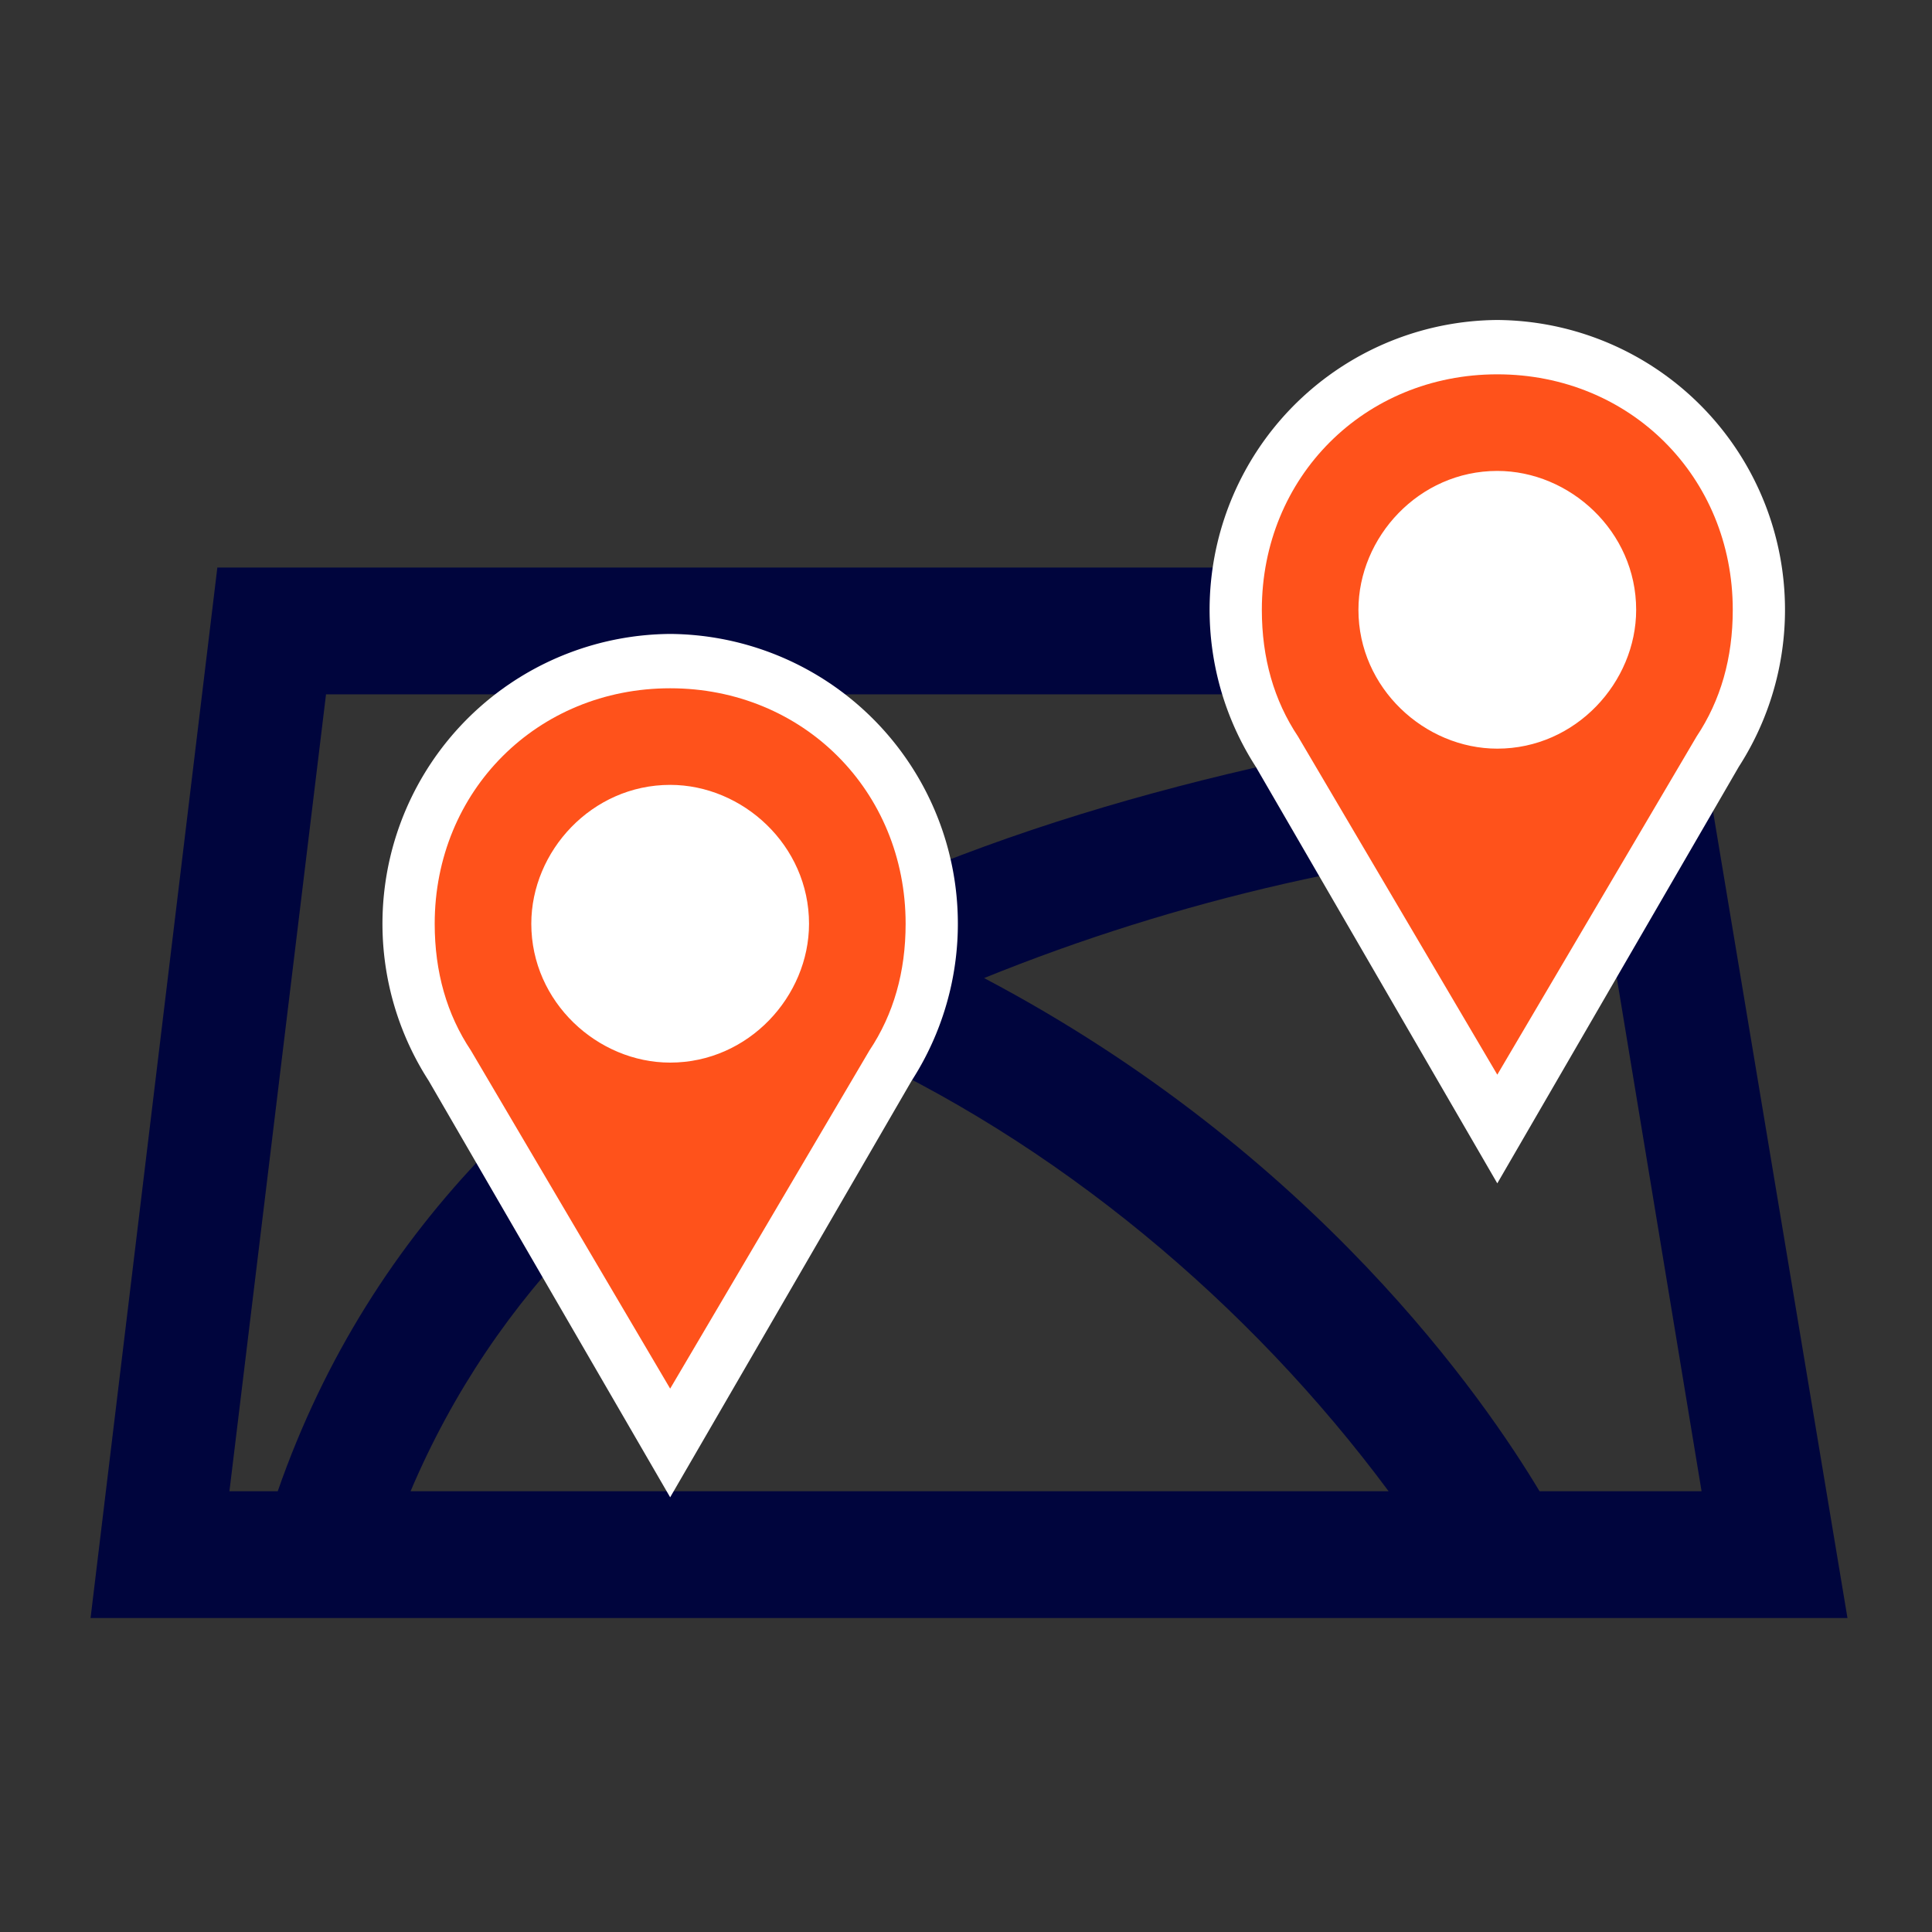
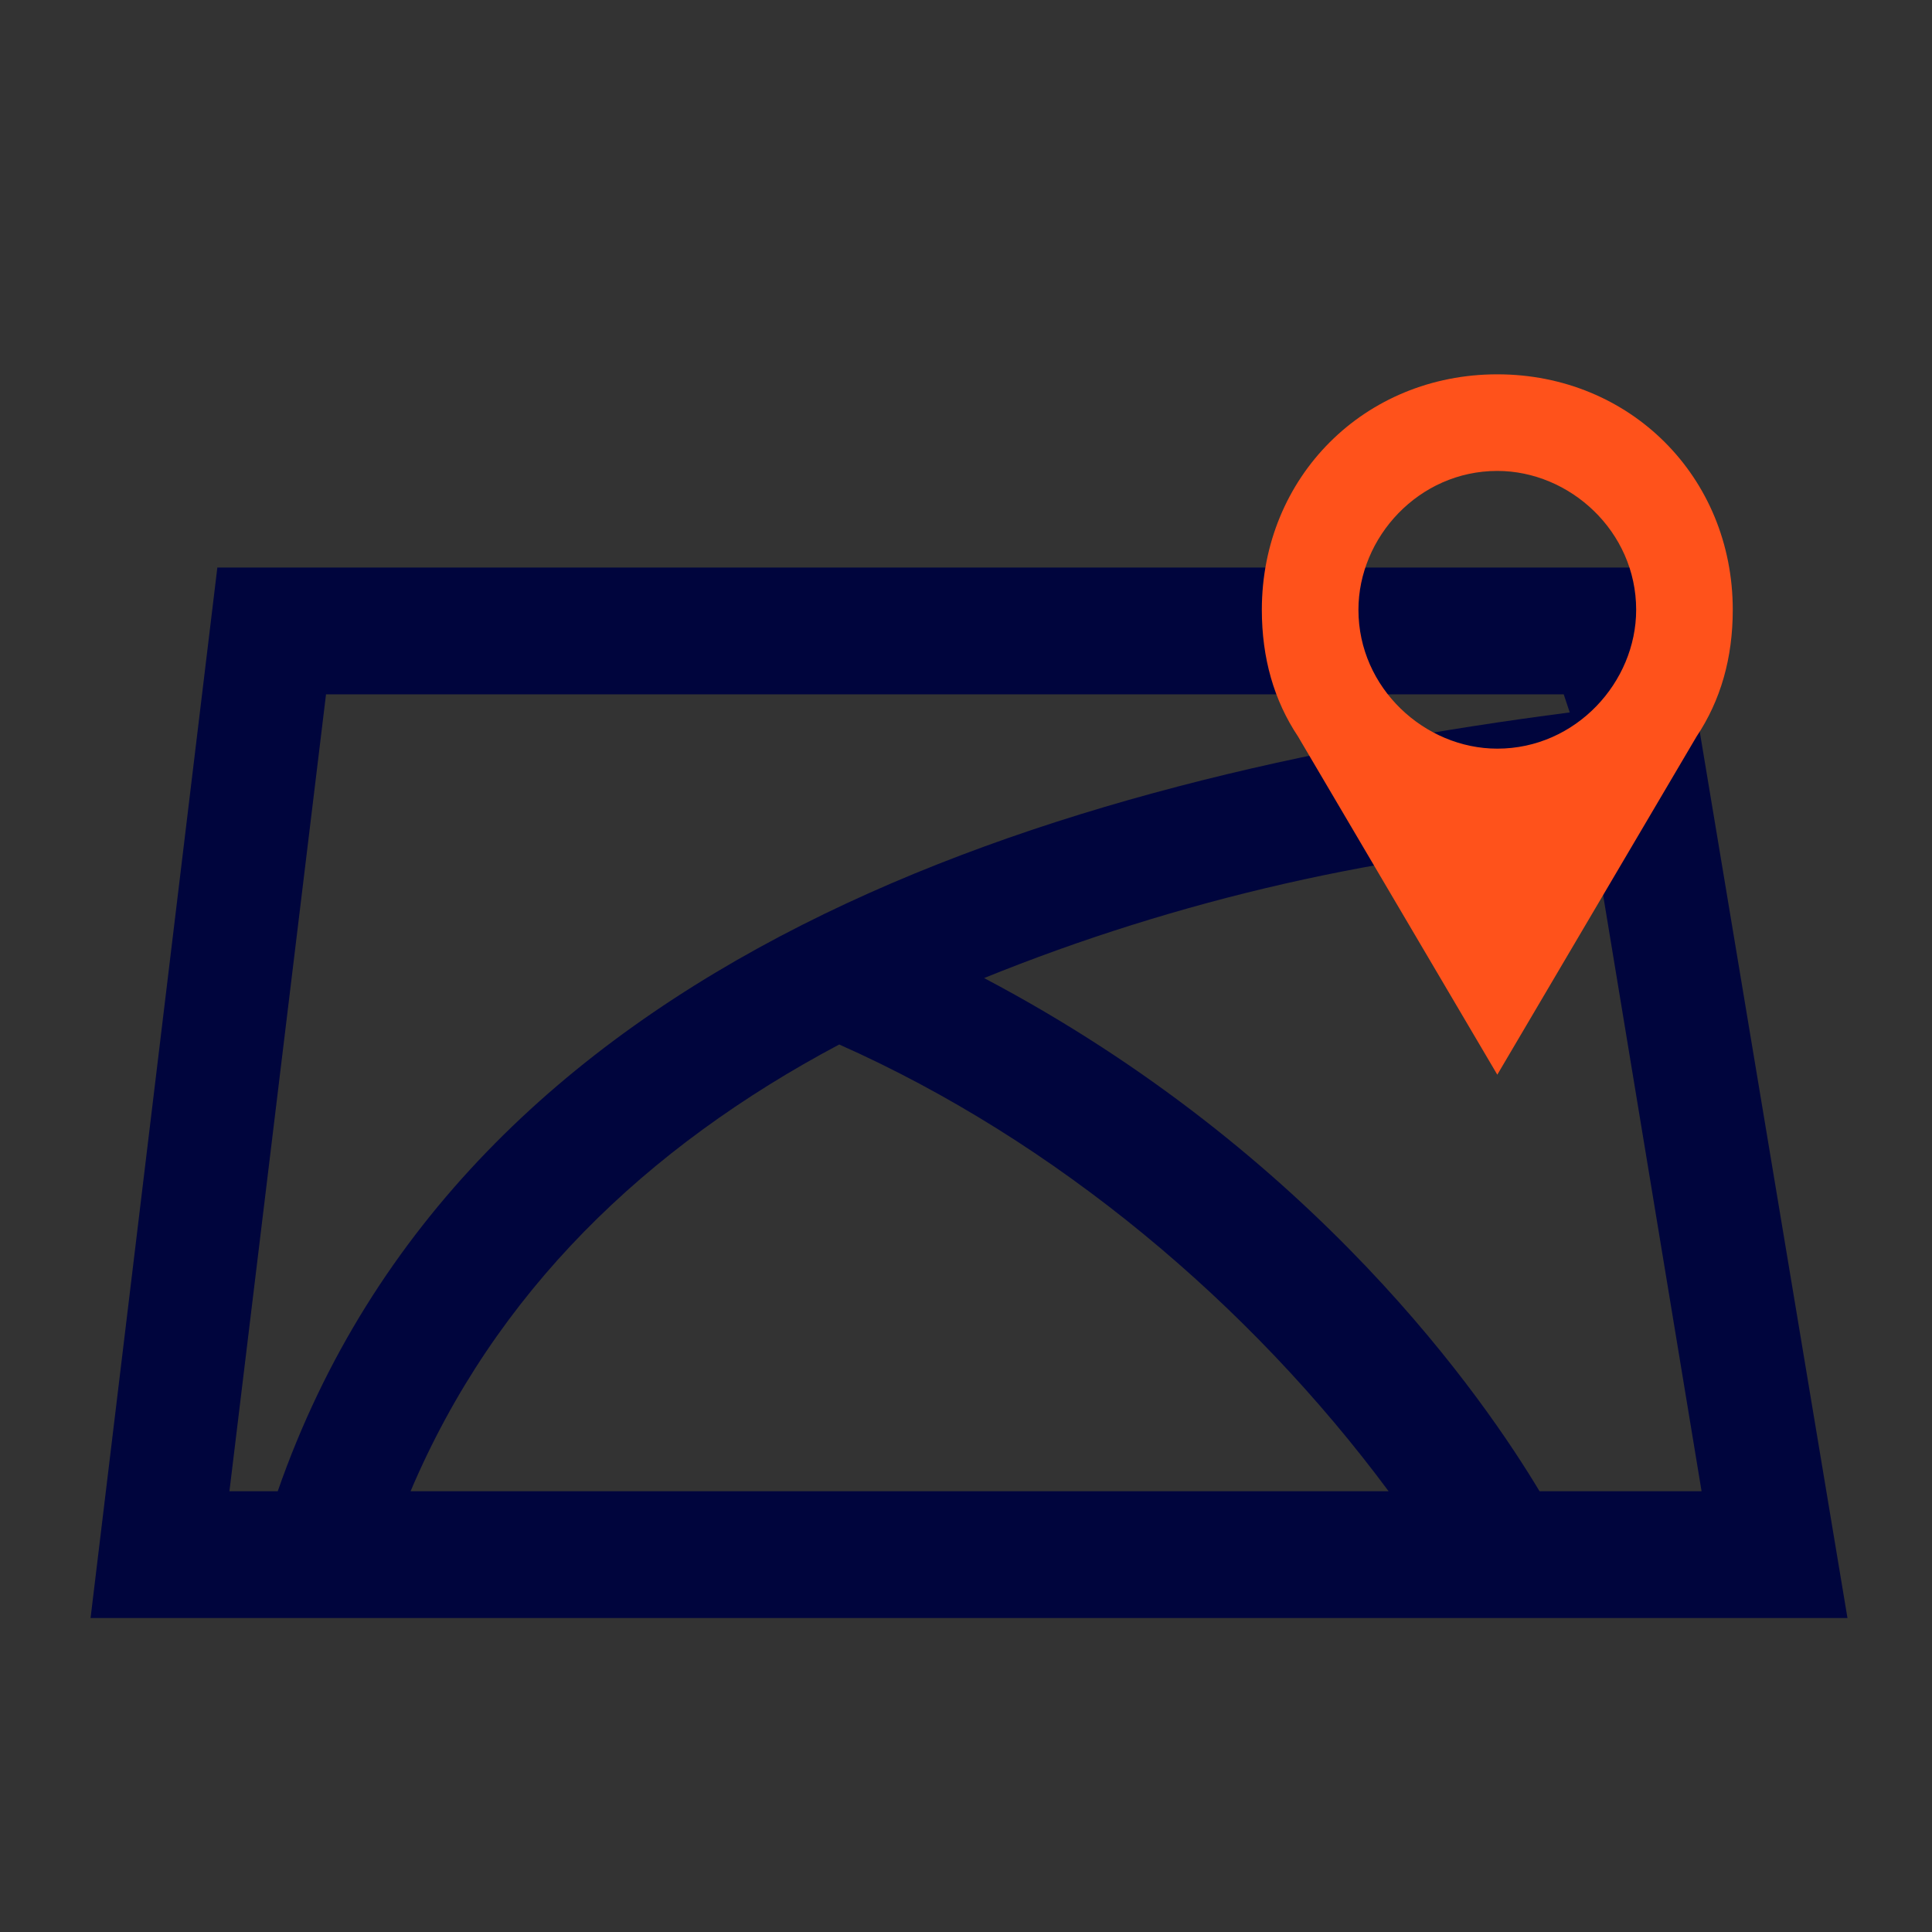
<svg xmlns="http://www.w3.org/2000/svg" xml:space="preserve" width="320" height="320">
  <rect width="100%" height="100%" fill="#333333" stroke="none" />
  <defs>
    <style>@keyframes pinDrop{0%{transform:translate(0,-365px);opacity:0}4%{opacity:0}8%{opacity:1}10%,80%,90%{transform:translate(0,0);opacity:1}to{transform:translate(0,0);opacity:0}}.fil2{fill:#FF521B}.fil1{fill:#fff}</style>
  </defs>
  <path d="M277 94H36L15 268h291L277 94zm-17 24c-85 11-183 40-214 129h-8l16-132h205l1 3zM68 247c14-33 39-57 71-74 36 16 68 43 91 74H68zm214 0h-27c-9-15-37-56-92-85 32-13 67-21 101-23l18 109z" fill="#00053D" />
  <g style="animation:pinDrop 10s infinite ease-in -6s normal" id="pin2">
-     <path class="fil1" d="m288 127-40 69-40-69a48 48 0 0 1 40-74 48 48 0 0 1 40 74z" />
    <path class="fil2" d="m248 178 33-56c4-6 6-13 6-21 0-22-17-39-39-39s-39 17-39 39c0 8 2 15 6 21l33 56zm0-100c12 0 23 10 23 23 0 12-10 23-23 23-12 0-23-10-23-23 0-12 10-23 23-23z" />
  </g>
  <g style="animation:pinDrop 10s infinite ease-in -3s normal" id="pin1">
-     <path class="fil1" d="m151 179-40 69-40-69a48 48 0 0 1 40-74 48 48 0 0 1 40 74z" />
-     <path class="fil2" d="m111 230 33-56c4-6 6-13 6-21 0-22-17-39-39-39s-39 17-39 39c0 8 2 15 6 21l33 56zm0-100c12 0 23 10 23 23 0 12-10 23-23 23-12 0-23-10-23-23 0-12 10-23 23-23z" />
-   </g>
+     </g>
</svg>